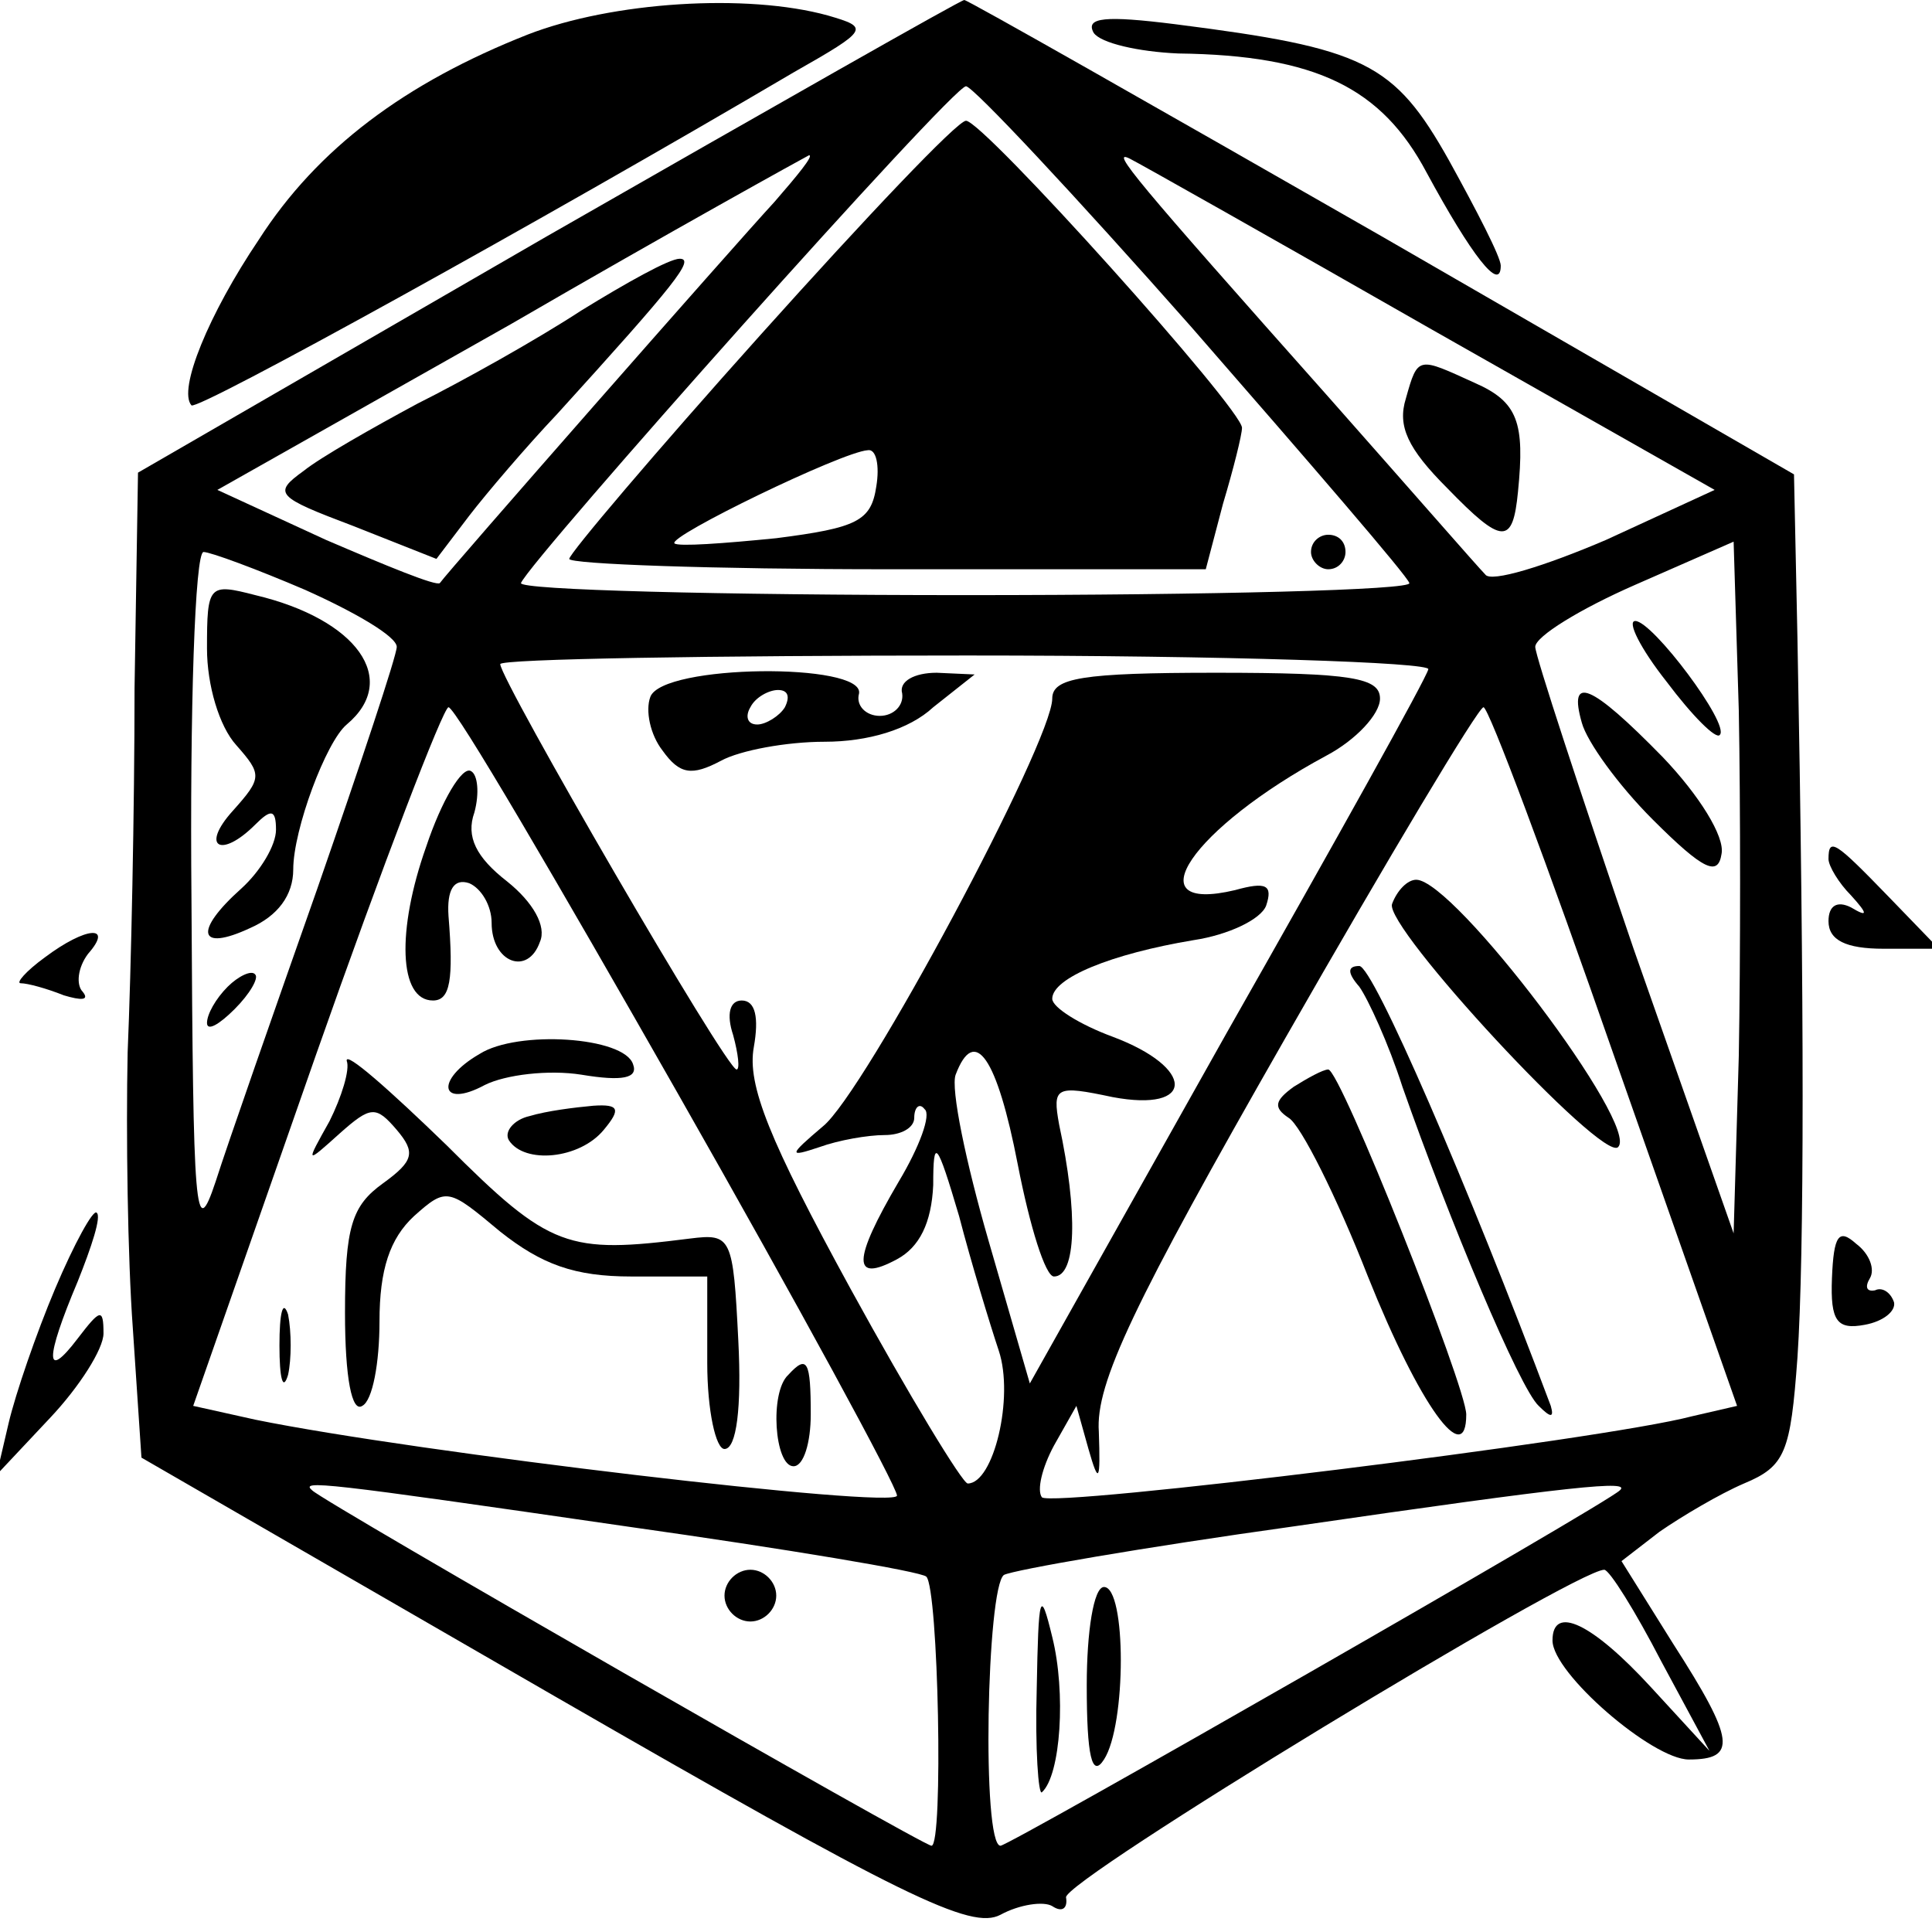
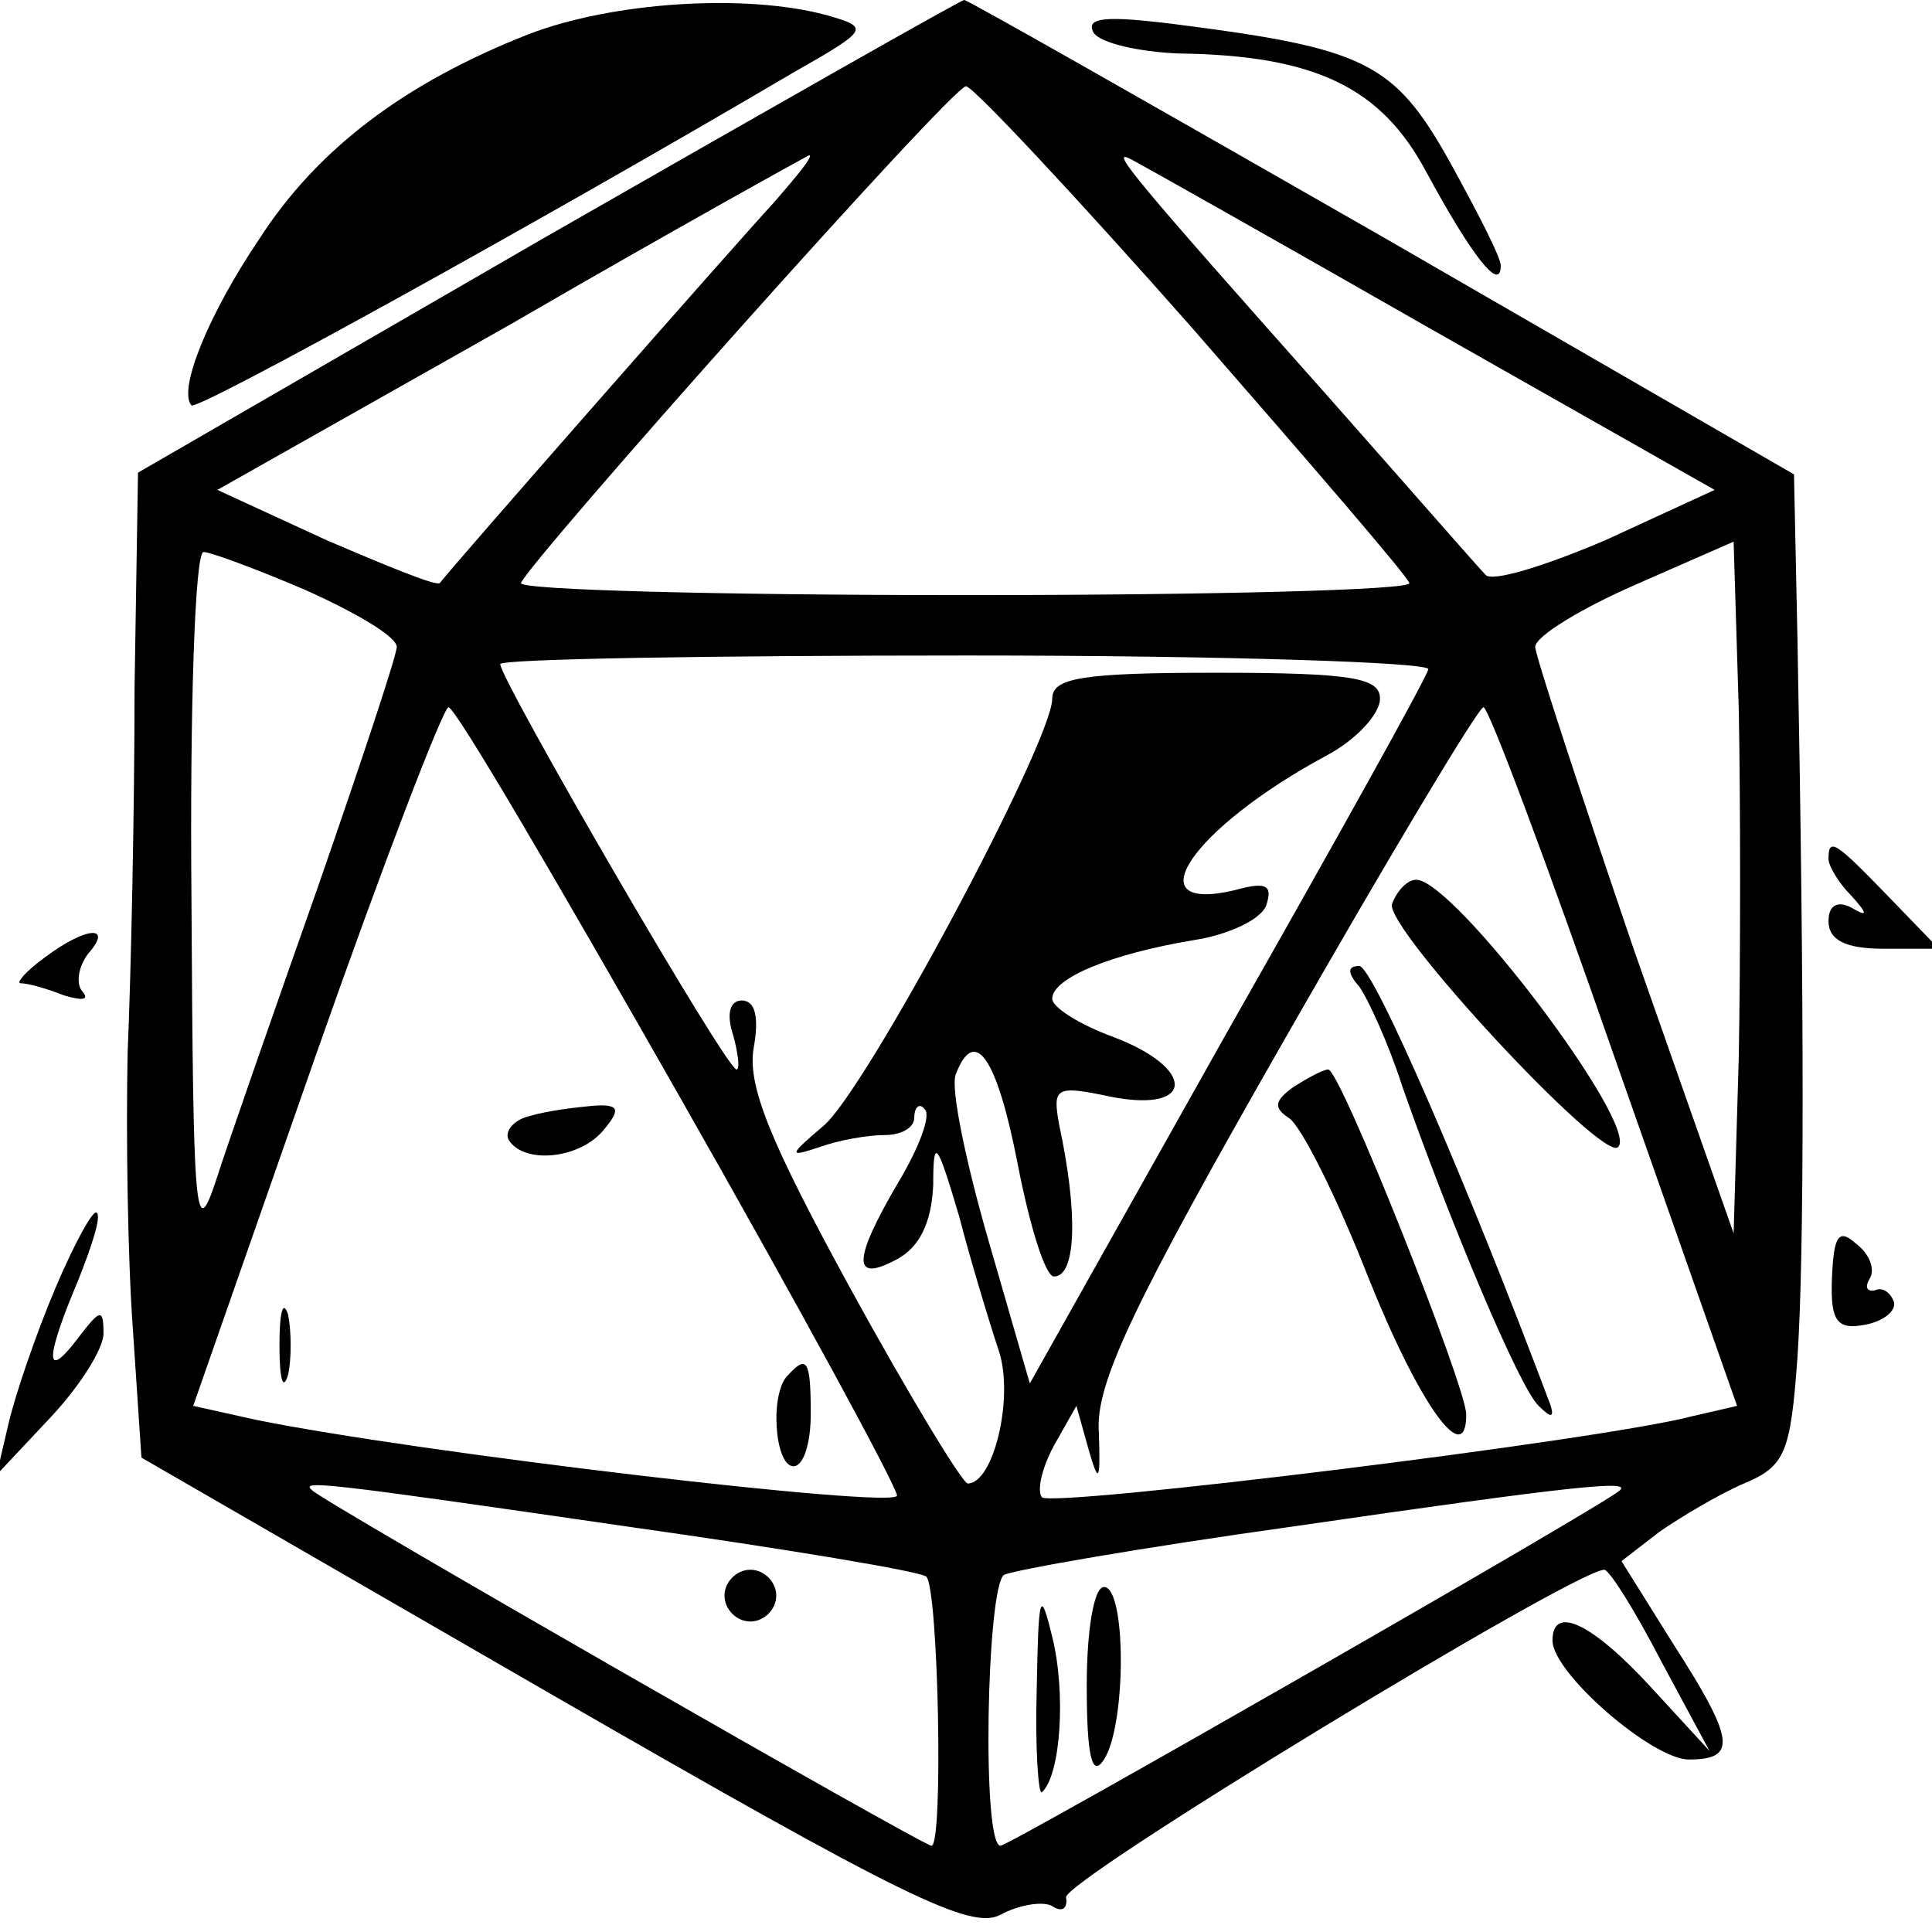
<svg xmlns="http://www.w3.org/2000/svg" version="1" width="149.333" height="149.333" viewBox="0 0 112 112">
  <path d="M30.6 2C23.5 4.8 18.4 8.6 15 13.9c-2.9 4.3-4.7 8.7-3.9 9.6.4.3 20.3-10.7 34.9-19.3 4.4-2.5 4.4-2.6 2-3.3C43.3-.4 35.5.1 30.6 2zM31.7 13.7L8 27.4l-.2 12.5c0 7-.2 16.4-.4 21.1-.1 4.7 0 11.9.3 16l.5 7.5 23.9 13.8C52.4 110 56.3 111.9 58 111c1.1-.6 2.5-.8 3-.5.6.4.9.1.8-.5-.3-.9 29.5-19 31.2-19 .3 0 1.8 2.4 3.3 5.3l2.8 5.2-3.4-3.7C92.3 94.1 90 93 90 95.1c0 1.9 5.8 6.9 7.9 6.9 2.8 0 2.7-1.1-.9-6.7l-3-4.8 2.2-1.7c1.3-.9 3.5-2.2 4.9-2.8 2.4-1 2.7-1.8 3.1-7.3.4-5.9.4-20.6 0-41.7l-.2-9.5-23.9-13.8C67 6.2 56.1 0 55.9 0c-.2 0-11.1 6.2-24.2 13.7zM69.1 19c6.8 7.8 12.5 14.4 12.6 14.8.2.4-11.4.7-25.7.7-14.3 0-25.9-.3-25.8-.7C30.8 32.4 55.2 5 56 5c.4 0 6.3 6.3 13.1 14zm-24.2-7.3c-2.4 2.6-19 21.5-19.4 22.1-.2.2-3.1-1-6.6-2.5l-6.3-2.9 17-9.6c9.3-5.4 17.1-9.7 17.3-9.8.3 0-.7 1.2-2 2.7zM83 19.1l16.4 9.3-6.3 2.9c-3.5 1.5-6.7 2.5-7 2-.4-.4-4.5-5.1-9.1-10.3C65.8 10.4 64.3 8.6 65.5 9.2c.6.3 8.4 4.7 17.5 9.9zm17.8 42.1l-.3 10.3L94.7 55C91.6 45.9 89 38 89 37.5c0-.6 2.6-2.2 5.8-3.6l5.7-2.5.3 9.8c.1 5.4.1 14.4 0 20zm-83.1-27c2.9 1.3 5.3 2.7 5.3 3.3 0 .5-2.1 6.8-4.6 14-2.5 7.1-5.2 14.8-5.9 17-1.2 3.6-1.3 1.9-1.4-16.3-.1-11.1.2-20.2.7-20.2.4 0 3.1 1 5.9 2.2zm65.1 4.6c-.1.5-5.4 10-11.7 21.1L59.7 80.2l-2.4-8.3c-1.3-4.5-2.2-8.8-1.9-9.6 1.1-2.9 2.4-1 3.6 5.2.7 3.6 1.6 6.5 2.1 6.5 1.3 0 1.4-3.7.3-8.8-.4-2.2-.2-2.3 3.1-1.6 4.8.9 4.8-1.7 0-3.5-1.9-.7-3.5-1.7-3.5-2.2 0-1.2 3.4-2.6 8.2-3.4 2-.3 3.9-1.2 4.2-2 .4-1.2 0-1.4-1.8-.9-5.9 1.4-2.5-3.6 5.3-7.8 1.7-.9 3.1-2.4 3.1-3.3 0-1.2-1.6-1.5-9.5-1.5-7.8 0-9.5.3-9.5 1.5 0 2.5-10.9 22.9-13.3 24.8-2 1.7-2 1.8-.2 1.2 1.1-.4 2.8-.7 3.8-.7.9 0 1.7-.4 1.7-1s.3-.9.6-.5c.4.3-.3 2.2-1.5 4.2-2.7 4.6-2.7 5.9-.1 4.5 1.3-.7 2-2.1 2.1-4.3 0-2.8.2-2.6 1.5 1.8.7 2.7 1.8 6.3 2.3 7.8.9 2.7-.3 7.7-1.8 7.7-.3 0-3.4-5.1-6.8-11.3-4.7-8.6-6-11.8-5.6-14 .3-1.7.1-2.7-.7-2.7-.7 0-.9.8-.5 2 .3 1.1.4 2 .2 2C42.1 62 29 39.4 29 38.5c0-.3 12.2-.5 27.1-.5 14.9 0 26.9.4 26.7.8zM39.3 63.4C46.3 75.7 52 86.2 52 86.7c0 .8-27.9-2.5-37.2-4.4l-3.6-.8 7.1-20.3C22.2 50.1 25.7 41 26 41c.4 0 6.3 10.1 13.3 22.4zm54.3-2.1l7.1 20.2-2.6.6c-5.3 1.4-37.1 5.3-37.7 4.7-.3-.4 0-1.7.7-3l1.3-2.3.7 2.5c.6 2.1.7 1.9.6-1-.2-2.8 2-7.4 10.8-22.8C80.5 49.7 85.7 41 86 41c.3 0 3.7 9.1 7.6 20.3zM36.4 88.5c9.2 1.3 17 2.6 17.3 2.9.7.7 1 15.6.3 15.6-.5 0-35.2-19.9-35.9-20.6-.7-.6.4-.5 18.3 2.1zm57.5-2.1c-.8.8-35.4 20.6-35.9 20.6-1.1 0-.8-15 .2-15.7.6-.3 8.1-1.6 16.7-2.8 16.5-2.4 19.7-2.7 19-2.1z" />
-   <path d="M44.1 19.4C38 26.2 33 32.1 33 32.4c0 .3 8.3.6 18.5.6h18.4l1-3.8c.6-2 1.1-4 1.1-4.4C72 23.7 57 7 56 7c-.5 0-5.8 5.6-11.9 12.4zm6.7 8.8c-.3 2-1.1 2.4-5.8 3-3 .3-5.7.5-5.9.3-.4-.4 9.7-5.3 11.2-5.4.5-.1.7.9.5 2.1zM76 32c0 .5.5 1 1 1 .6 0 1-.5 1-1 0-.6-.4-1-1-1-.5 0-1 .4-1 1zM33.7 18c-2.6 1.7-6.9 4.1-9.5 5.4-2.6 1.4-5.6 3.1-6.6 3.9-1.8 1.3-1.6 1.5 2.9 3.2l4.8 1.9 1.9-2.5c1-1.3 3.3-4 5.1-5.9 6.9-7.6 8-9 7.1-9-.6 0-3.1 1.4-5.7 3zM81.5 23.1c-.5 1.6.1 2.9 2.4 5.2 3.2 3.3 3.8 3.3 4.1.2.4-4 0-5.2-2.5-6.3-3.3-1.5-3.3-1.6-4 .9zM96.6 39.5c1.5 2 2.9 3.4 3.1 3.1.6-.6-3.9-6.6-4.9-6.6-.5 0 .3 1.6 1.8 3.5zM91.7 41.9c.3 1.1 2.1 3.6 4.1 5.6 3 3 3.8 3.3 4 2 .2-1-1.3-3.4-3.4-5.6-4.2-4.3-5.5-4.8-4.7-2zM12 37.6c0 2.1.7 4.5 1.7 5.6 1.5 1.7 1.5 1.9-.2 3.8-1.9 2.1-.7 2.8 1.3.8.9-.9 1.2-.9 1.2.3 0 .9-.9 2.4-2 3.4-2.8 2.5-2.5 3.7.5 2.3 1.6-.7 2.5-1.9 2.5-3.4 0-2.3 1.9-7.4 3.1-8.4 3.1-2.6.6-6.1-5.3-7.5-2.7-.7-2.8-.6-2.8 3.1zM13.2 57.2c-.7.7-1.2 1.6-1.2 2.1s.7.1 1.6-.8c.9-.9 1.4-1.8 1.2-2-.2-.3-1 .1-1.6.7zM37.7 40.4c-.3.8 0 2.2.7 3.1 1 1.4 1.7 1.5 3.4.6 1.1-.6 3.8-1.1 6-1.1 2.5 0 4.9-.7 6.3-2l2.4-1.9-2.2-.1c-1.3 0-2.2.5-2 1.2.1.7-.5 1.3-1.3 1.3s-1.4-.6-1.2-1.3c.3-1.8-11.4-1.7-12.1.2zm7.8.6c-.3.5-1.1 1-1.6 1-.6 0-.7-.5-.4-1 .3-.6 1.1-1 1.6-1 .6 0 .7.4.4 1zM24.7 49.1c-1.7 4.8-1.6 8.9.4 8.9 1 0 1.2-1.2.9-4.9-.1-1.5.3-2.2 1.2-1.9.7.3 1.3 1.3 1.3 2.3 0 2.3 2.1 3.1 2.8 1.1.4-.9-.4-2.3-1.9-3.5-1.8-1.4-2.4-2.6-1.9-4 .3-1.1.2-2.2-.2-2.4-.5-.3-1.7 1.7-2.6 4.4zM27.8 61.1c-2.6 1.5-2.3 3.2.3 1.8 1.2-.6 3.7-.9 5.6-.6 2.4.4 3.3.2 3-.6-.5-1.6-6.7-2-8.9-.6zM20.1 61.5c.2.5-.3 2.1-1 3.5-1.4 2.5-1.4 2.5.6.7 1.8-1.6 2.1-1.6 3.3-.2 1.1 1.3 1 1.8-.8 3.1S20 71.1 20 76.1c0 3.8.4 5.8 1 5.4.6-.3 1-2.5 1-4.9 0-3 .6-4.8 2-6.1 1.9-1.7 2-1.6 5 .9 2.4 1.9 4.3 2.6 7.6 2.6H41v5c0 2.8.5 5 1 5 .7 0 1-2.4.8-6.3-.3-6-.4-6.2-2.8-5.9-7.1.9-8.1.6-14.1-5.4-3.3-3.2-5.9-5.5-5.8-4.9z" />
  <path d="M30.7 64.7c-.9.2-1.5.9-1.2 1.4.9 1.4 4.1 1.1 5.5-.6 1-1.2.9-1.5-.6-1.4-1.1.1-2.7.3-3.7.6zM16.2 78c0 1.9.2 2.7.5 1.7.2-.9.2-2.5 0-3.5-.3-.9-.5-.1-.5 1.8zM45.7 79.7c-1.1 1-.8 5.3.3 5.3.6 0 1-1.4 1-3 0-3.1-.2-3.5-1.3-2.3zM80.7 52.4c-.5 1.3 12.2 15 13.1 14.1C95.1 65.3 84.3 51 82.1 51c-.5 0-1.1.6-1.4 1.4zM78.8 57.2c.5.7 1.7 3.3 2.5 5.8 2.7 7.7 6.8 17.5 7.9 18.5.7.7.9.7.7 0C85.1 68.7 79.6 56 78.8 56c-.7 0-.7.4 0 1.2zM75 63c-1.1.8-1.2 1.2-.3 1.8.7.4 2.8 4.6 4.6 9.2 3 7.5 5.7 11.2 5.7 8 0-1.6-7.3-20-8-20-.3 0-1.2.5-2 1zM42 92.5c0 .8.7 1.5 1.5 1.5s1.5-.7 1.5-1.5-.7-1.5-1.5-1.5-1.5.7-1.5 1.5zM60.1 97.9c-.1 3.5.1 6.2.3 6 1.1-1 1.4-5.8.6-9-.7-2.9-.8-2.5-.9 3zM63 97.7c0 4.1.3 5.4 1 4.3 1.3-2 1.3-10 0-10-.6 0-1 2.6-1 5.7zM63.4 1.9c.4.6 2.6 1.1 4.9 1.2 8 .1 11.8 2 14.4 6.9 2.6 4.8 4.3 7 4.3 5.4 0-.5-1.4-3.2-3-6.1-3.2-5.7-4.9-6.5-15.9-7.9-4-.5-5.2-.4-4.7.5zM106 49.8c0 .4.6 1.4 1.3 2.1 1 1.1 1 1.3 0 .7-.8-.4-1.3-.1-1.3.8 0 1.1 1 1.6 3.2 1.6h3.2l-2.9-3c-3.1-3.2-3.5-3.5-3.5-2.2zM2.6 55.5C1.5 56.3.9 57 1.2 57c.4 0 1.5.3 2.5.7 1 .3 1.5.3 1.1-.2-.4-.4-.3-1.4.3-2.2 1.5-1.7-.1-1.6-2.5.2zM3.2 74.7C2.1 77.3.9 80.8.5 82.5l-.7 3 3.1-3.3c1.7-1.8 3.1-4 3.1-4.9 0-1.5-.2-1.4-1.5.3-1.9 2.5-1.9 1.2 0-3.3.8-2 1.4-3.8 1.1-4-.2-.2-1.3 1.8-2.4 4.4zM106.2 74.1c-.1 2.5.3 3 1.9 2.7 1.1-.2 1.8-.8 1.7-1.3-.2-.6-.7-.9-1.1-.7-.5.1-.6-.2-.3-.7.3-.5 0-1.4-.8-2-1-.9-1.3-.5-1.4 2z" />
</svg>